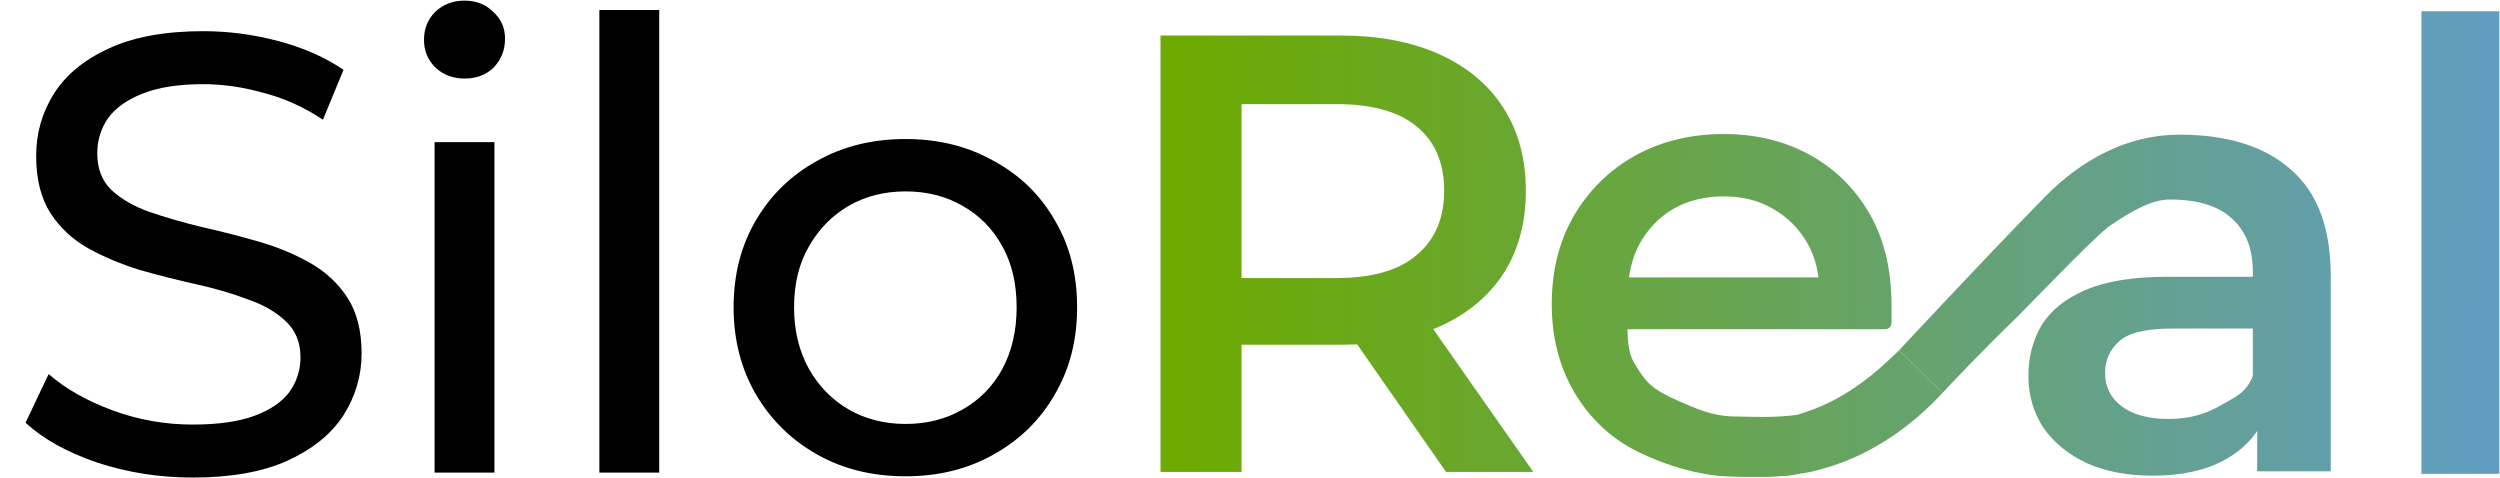
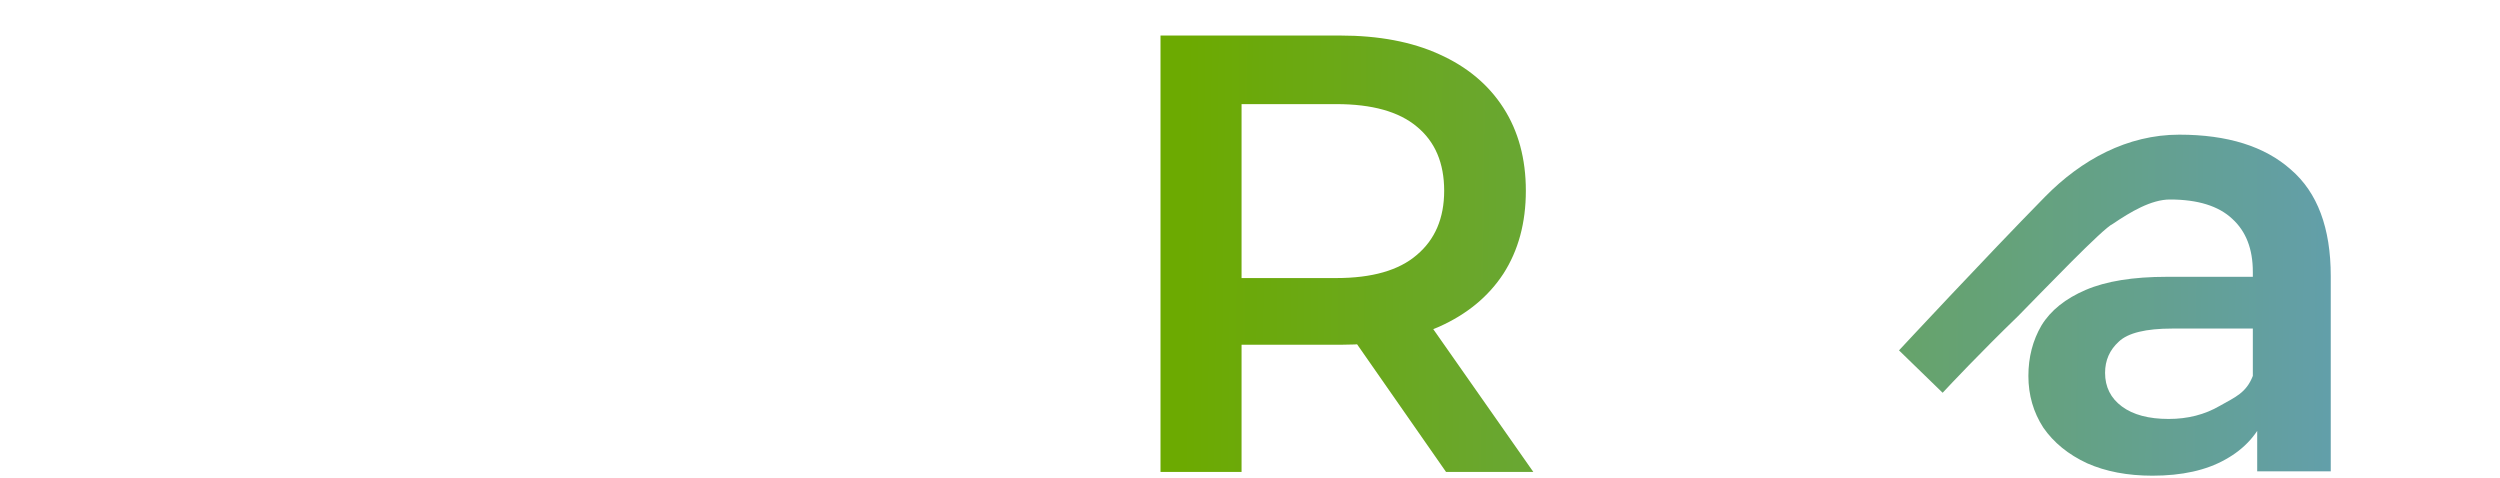
<svg xmlns="http://www.w3.org/2000/svg" width="2005" height="383" viewBox="0 0 2005 383" fill="none">
  <path d="M930.727 378.5V28.5H1074.73C1105.73 28.5 1132.23 33.5 1154.23 43.5C1176.56 53.5 1193.73 67.833 1205.73 86.5C1217.73 105.167 1223.73 127.333 1223.73 153C1223.73 178.667 1217.73 200.833 1205.73 219.5C1193.73 237.833 1176.56 252 1154.23 262C1132.23 271.667 1105.73 276.5 1074.73 276.5H966.727L995.73 247V378.5H930.727ZM1159.73 378.5L1071.23 251.5H1140.73L1229.73 378.5H1159.73ZM995.73 254L966.727 223H1071.73C1100.39 223 1121.89 216.833 1136.23 204.5C1150.89 192.167 1158.23 175 1158.23 153C1158.23 130.667 1150.89 113.5 1136.23 101.5C1121.89 89.5 1100.39 83.5 1071.73 83.5H966.727L995.73 51.5V254Z" fill="url(#paint0_linear_2226_248)" />
-   <path d="M1383.5 382C1383.5 382 1353 381.5 1314 362.5C1291.47 351.525 1274.83 335.167 1262.5 314.5C1250.5 293.833 1244.5 270.333 1244.5 244C1244.5 217.333 1250.33 193.833 1262 173.5C1274 152.833 1290.33 136.667 1311 125C1332 113.333 1355.83 107.5 1382.5 107.5C1408.5 107.5 1431.67 113.167 1452 124.5C1472.33 135.833 1488.33 151.833 1500 172.5C1511.67 193.167 1517 217.5 1517 245.5C1517 248.167 1517 251 1517 254.5C1517 256.035 1517 257.535 1517 259C1517 261.762 1514.76 264 1512 264H1294V222.5H1483.5L1459 235.5C1459.33 220.167 1456.17 206.667 1449.5 195C1442.83 183.333 1433.67 174.167 1422 167.5C1410.67 160.833 1397.5 157.5 1382.5 157.5C1367.17 157.5 1353.67 160.833 1342 167.5C1330.67 174.167 1321.67 183.5 1315 195.5C1308.67 207.167 1305.5 221 1305.5 237V247C1305.5 263 1303.54 280.561 1311.5 292.5C1312.5 294 1312 293.5 1314 296.5C1314.5 297.25 1314.35 297.273 1317 301C1322.69 309 1329.01 313.993 1346 321.5C1360.13 327.742 1374.17 334 1391.5 334C1398.45 334 1424.5 335.5 1442 332.5C1445.07 331.562 1448.4 330.435 1451.82 329.21C1475.46 320.733 1496.33 306.189 1514.59 288.943L1523 281L1558 315C1533.73 341.297 1503.18 362.832 1469.1 373.763C1463.89 375.434 1458.2 377.034 1452 378.5L1434.5 381.5L1419 382.5H1411.5H1405H1396.5L1383.5 382Z" fill="url(#paint1_linear_2226_248)" />
  <path d="M1810.27 378V324L1806.77 313V218C1806.77 199.667 1801.27 185.5 1790.27 175.5C1779.27 165.167 1762.6 160 1740.27 160C1725.27 160 1708.55 170.004 1694.55 179.5C1686.55 183 1639.22 232.5 1618.5 253.5C1589 281.996 1563.08 309.5 1558 315L1523 281C1523 281 1591.42 207.423 1640.11 157.813C1669.26 128.11 1706.15 108 1747.77 108C1786.44 108 1816.27 117.333 1837.27 136C1858.6 154.333 1869.27 182.833 1869.27 221.5V378H1810.27ZM1726.27 381.5C1706.27 381.5 1688.77 378.167 1673.77 371.5C1658.77 364.5 1647.1 355 1638.77 343C1630.77 330.667 1626.77 316.833 1626.77 301.5C1626.77 286.5 1630.27 273 1637.27 261C1644.6 249 1656.44 239.5 1672.77 232.5C1689.1 225.5 1710.77 222 1737.77 222H1815.27V263.5H1742.27C1720.94 263.5 1706.6 267 1699.27 274C1691.94 280.667 1688.27 289 1688.27 299C1688.27 310.333 1692.77 319.333 1701.77 326C1710.77 332.667 1723.27 336 1739.27 336C1754.6 336 1768.27 332.5 1780.27 325.5C1792.6 318.5 1801.44 315.167 1806.77 301.5L1817.27 332C1811.27 347.667 1800.44 359.833 1784.77 368.5C1769.44 377.167 1749.94 381.5 1726.27 381.5Z" fill="url(#paint2_linear_2226_248)" />
-   <path d="M1941.98 380V9H2004.48V380H1941.98Z" fill="url(#paint3_linear_2226_248)" />
-   <path d="M154.5 383C127.833 383 102.333 379 78 371C53.667 362.667 34.5 352 20.5 339L39 300C52.333 311.667 69.333 321.333 90 329C110.667 336.667 132.167 340.5 154.5 340.5C174.833 340.5 191.333 338.167 204 333.5C216.667 328.833 226 322.5 232 314.5C238 306.167 241 296.833 241 286.5C241 274.5 237 264.833 229 257.5C221.333 250.167 211.167 244.333 198.5 240C186.167 235.333 172.5 231.333 157.5 228C142.5 224.667 127.333 220.833 112 216.5C97 211.833 83.167 206 70.5 199C58.167 192 48.167 182.667 40.5 171C32.833 159 29 143.667 29 125C29 107 33.667 90.5 43 75.5C52.667 60.167 67.333 48 87 39C107 29.667 132.333 25 163 25C183.333 25 203.5 27.667 223.5 33C243.5 38.333 260.833 46 275.5 56L259 96C244 86 228.167 78.833 211.5 74.5C194.833 69.833 178.667 67.5 163 67.5C143.333 67.5 127.167 70 114.5 75C101.833 80 92.5 86.667 86.5 95C80.833 103.333 78 112.667 78 123C78 135.333 81.833 145.167 89.5 152.5C97.5 159.833 107.667 165.667 120 170C132.667 174.333 146.5 178.333 161.5 182C176.5 185.333 191.5 189.167 206.5 193.5C221.833 197.833 235.667 203.5 248 210.5C260.667 217.5 270.833 226.833 278.5 238.5C286.167 250.167 290 265.167 290 283.5C290 301.167 285.167 317.667 275.5 333C265.833 348 250.833 360.167 230.5 369.5C210.5 378.5 185.167 383 154.5 383ZM348.547 379V114H396.547V379H348.547ZM372.547 63C363.214 63 355.38 60 349.047 54C343.047 48 340.047 40.667 340.047 32C340.047 23 343.047 15.5 349.047 9.5C355.38 3.5 363.214 0.5 372.547 0.5C381.88 0.5 389.547 3.5 395.547 9.5C401.88 15.167 405.047 22.333 405.047 31C405.047 40 402.047 47.667 396.047 54C390.047 60 382.214 63 372.547 63ZM480.695 379V8H528.695V379H480.695ZM726.344 382C699.677 382 676.01 376.167 655.344 364.5C634.677 352.833 618.344 336.833 606.344 316.5C594.344 295.833 588.344 272.5 588.344 246.5C588.344 220.167 594.344 196.833 606.344 176.5C618.344 156.167 634.677 140.333 655.344 129C676.01 117.333 699.677 111.5 726.344 111.5C752.677 111.5 776.177 117.333 796.844 129C817.844 140.333 834.177 156.167 845.844 176.5C857.844 196.5 863.844 219.833 863.844 246.5C863.844 272.833 857.844 296.167 845.844 316.5C834.177 336.833 817.844 352.833 796.844 364.5C776.177 376.167 752.677 382 726.344 382ZM726.344 340C743.344 340 758.51 336.167 771.844 328.5C785.51 320.833 796.177 310 803.844 296C811.51 281.667 815.344 265.167 815.344 246.5C815.344 227.5 811.51 211.167 803.844 197.5C796.177 183.5 785.51 172.667 771.844 165C758.51 157.333 743.344 153.5 726.344 153.5C709.344 153.5 694.177 157.333 680.844 165C667.51 172.667 656.844 183.5 648.844 197.5C640.844 211.167 636.844 227.5 636.844 246.5C636.844 265.167 640.844 281.667 648.844 296C656.844 310 667.51 320.833 680.844 328.5C694.177 336.167 709.344 340 726.344 340Z" fill="black" />
+   <path d="M1941.98 380H2004.48V380H1941.98Z" fill="url(#paint3_linear_2226_248)" />
  <defs>
    <linearGradient id="paint0_linear_2226_248" x1="950.5" y1="263" x2="2633.5" y2="280.5" gradientUnits="userSpaceOnUse">
      <stop stop-color="#6CAA01" />
      <stop offset="0.68" stop-color="#609CD3" />
    </linearGradient>
    <linearGradient id="paint1_linear_2226_248" x1="950.5" y1="263" x2="2633.5" y2="280.5" gradientUnits="userSpaceOnUse">
      <stop stop-color="#6CAA01" />
      <stop offset="0.68" stop-color="#609CD3" />
    </linearGradient>
    <linearGradient id="paint2_linear_2226_248" x1="950.5" y1="263" x2="2633.5" y2="280.5" gradientUnits="userSpaceOnUse">
      <stop stop-color="#6CAA01" />
      <stop offset="0.68" stop-color="#609CD3" />
    </linearGradient>
    <linearGradient id="paint3_linear_2226_248" x1="950.5" y1="263" x2="2633.5" y2="280.5" gradientUnits="userSpaceOnUse">
      <stop stop-color="#6CAA01" />
      <stop offset="0.68" stop-color="#609CD3" />
    </linearGradient>
  </defs>
</svg>